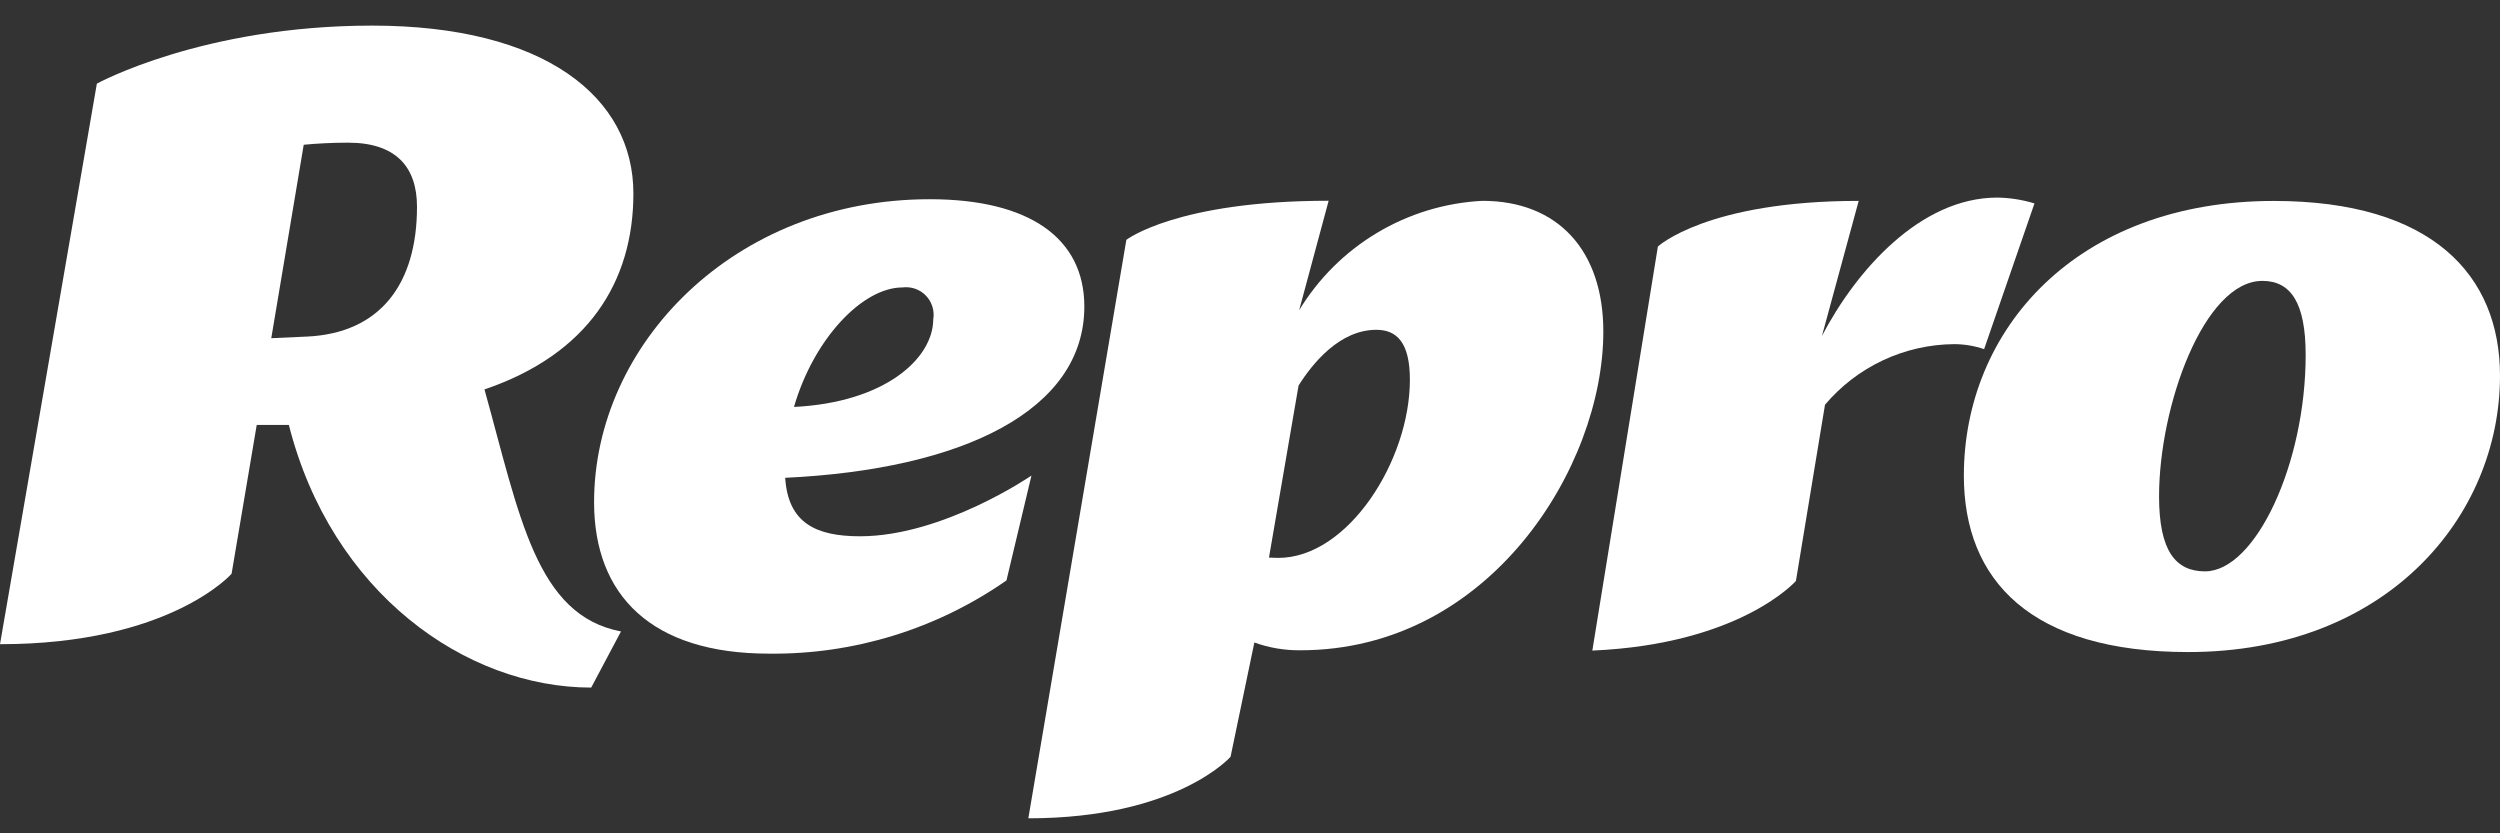
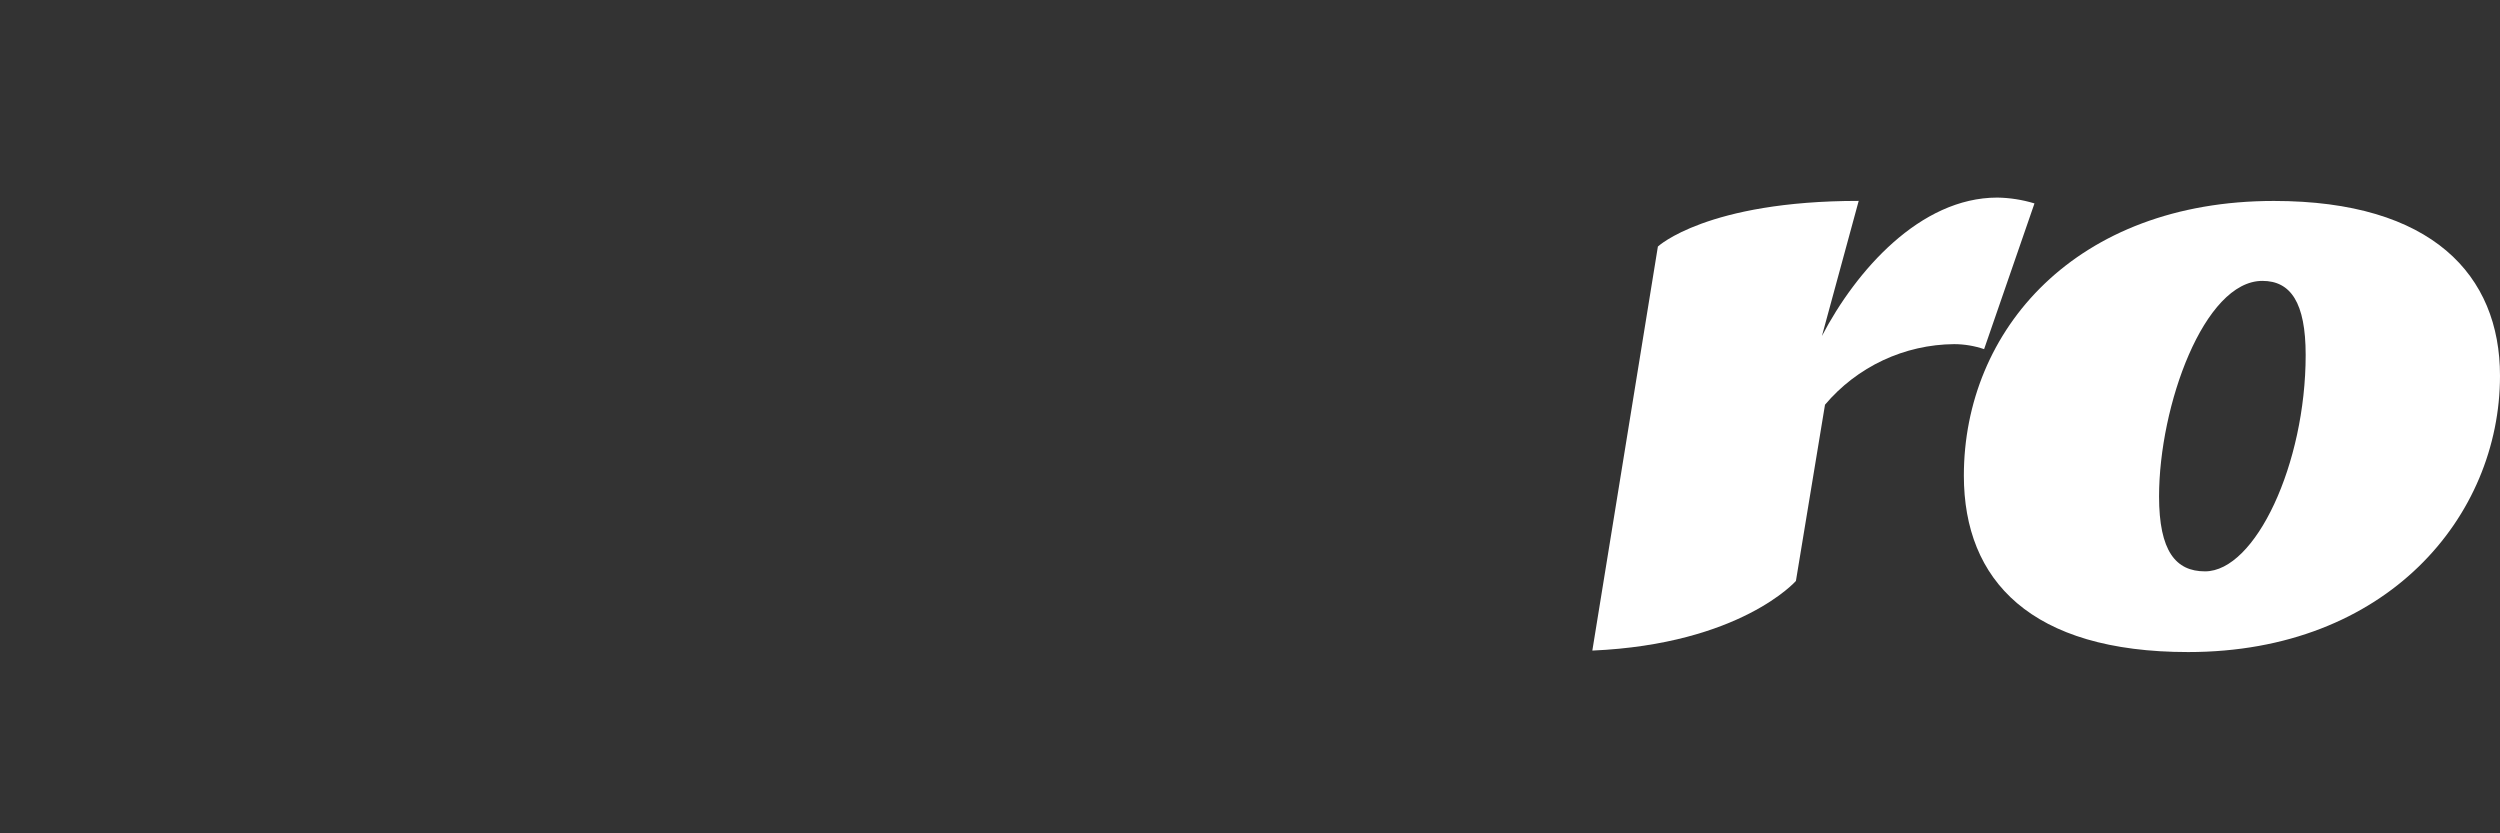
<svg xmlns="http://www.w3.org/2000/svg" width="90" height="30" viewBox="0 0 90 30" fill="none">
  <rect x="0" y="0" width="90" height="30" fill="#333333" stroke="none" />
-   <path d="M11.037 12.117L9.766 12.175L10.934 5.211C11.399 5.167 11.937 5.136 12.532 5.136C14.249 5.136 15.012 6.006 15.012 7.444C15.012 10.201 13.708 11.997 11.038 12.118M17.44 14.019C21.163 12.756 22.802 10.15 22.802 6.965C22.802 3.488 19.596 0.922 13.395 0.922C7.288 0.922 3.487 3.011 3.487 3.011L0 23.191C6.116 23.191 8.337 20.656 8.337 20.656L9.242 15.298H10.399C11.927 21.329 16.756 24.753 21.283 24.753L22.356 22.732C19.293 22.153 18.705 18.561 17.442 14.023" fill="white" />
-   <path d="M33.599 11.487C33.623 11.335 33.611 11.178 33.564 11.031C33.517 10.883 33.437 10.749 33.328 10.638C33.22 10.527 33.088 10.444 32.941 10.393C32.795 10.343 32.639 10.328 32.486 10.348C31.054 10.348 29.298 12.188 28.583 14.65C31.855 14.49 33.597 12.909 33.597 11.487M36.233 20.895C33.728 22.644 30.738 23.566 27.683 23.531C23.453 23.531 21.387 21.434 21.387 18.078C21.387 12.414 26.411 7.172 33.472 7.172C37.066 7.172 39.036 8.58 39.036 11.036C39.036 14.772 34.67 16.898 28.267 17.201C28.37 18.824 29.367 19.306 30.96 19.306C33.95 19.306 37.132 17.121 37.132 17.121L36.233 20.895Z" fill="white" />
-   <path d="M46.018 20.084C48.529 20.084 50.756 16.58 50.756 13.672C50.756 12.322 50.279 11.873 49.547 11.873C48.228 11.873 47.251 13.081 46.748 13.88L45.683 20.074L46.018 20.084ZM46.769 11.17C47.463 10.025 48.427 9.067 49.577 8.381C50.726 7.694 52.026 7.299 53.364 7.23C56.098 7.23 57.72 9.03 57.72 11.935C57.72 16.818 53.617 23.41 46.812 23.41C46.248 23.416 45.688 23.321 45.157 23.13L44.3 27.244C44.3 27.244 42.362 29.459 37.02 29.459L40.549 8.634C40.549 8.634 42.362 7.227 47.831 7.227L46.769 11.17Z" fill="white" />
  <path d="M77.726 17.869C77.726 19.847 78.331 20.569 79.38 20.569C81.193 20.569 83.004 16.704 83.004 12.778C83.004 10.891 82.463 10.112 81.446 10.112C79.347 10.112 77.726 14.607 77.726 17.872M90 13.527C90 18.592 85.93 23.474 78.775 23.474C73.115 23.474 70.699 20.898 70.699 17.123C70.699 11.878 74.737 7.234 81.86 7.234C87.551 7.234 90 9.901 90 13.527" fill="white" />
  <path d="M59.684 8.875C59.684 8.875 61.444 7.232 66.913 7.232L65.59 12.094C66.812 9.752 69.122 7.113 71.904 7.113C72.358 7.12 72.807 7.191 73.241 7.323L71.428 12.569C71.08 12.451 70.716 12.39 70.349 12.389C69.462 12.396 68.588 12.595 67.786 12.971C66.983 13.348 66.272 13.893 65.7 14.57L64.653 20.914C64.653 20.914 62.66 23.187 57.324 23.421L59.684 8.875Z" fill="white" />
</svg>